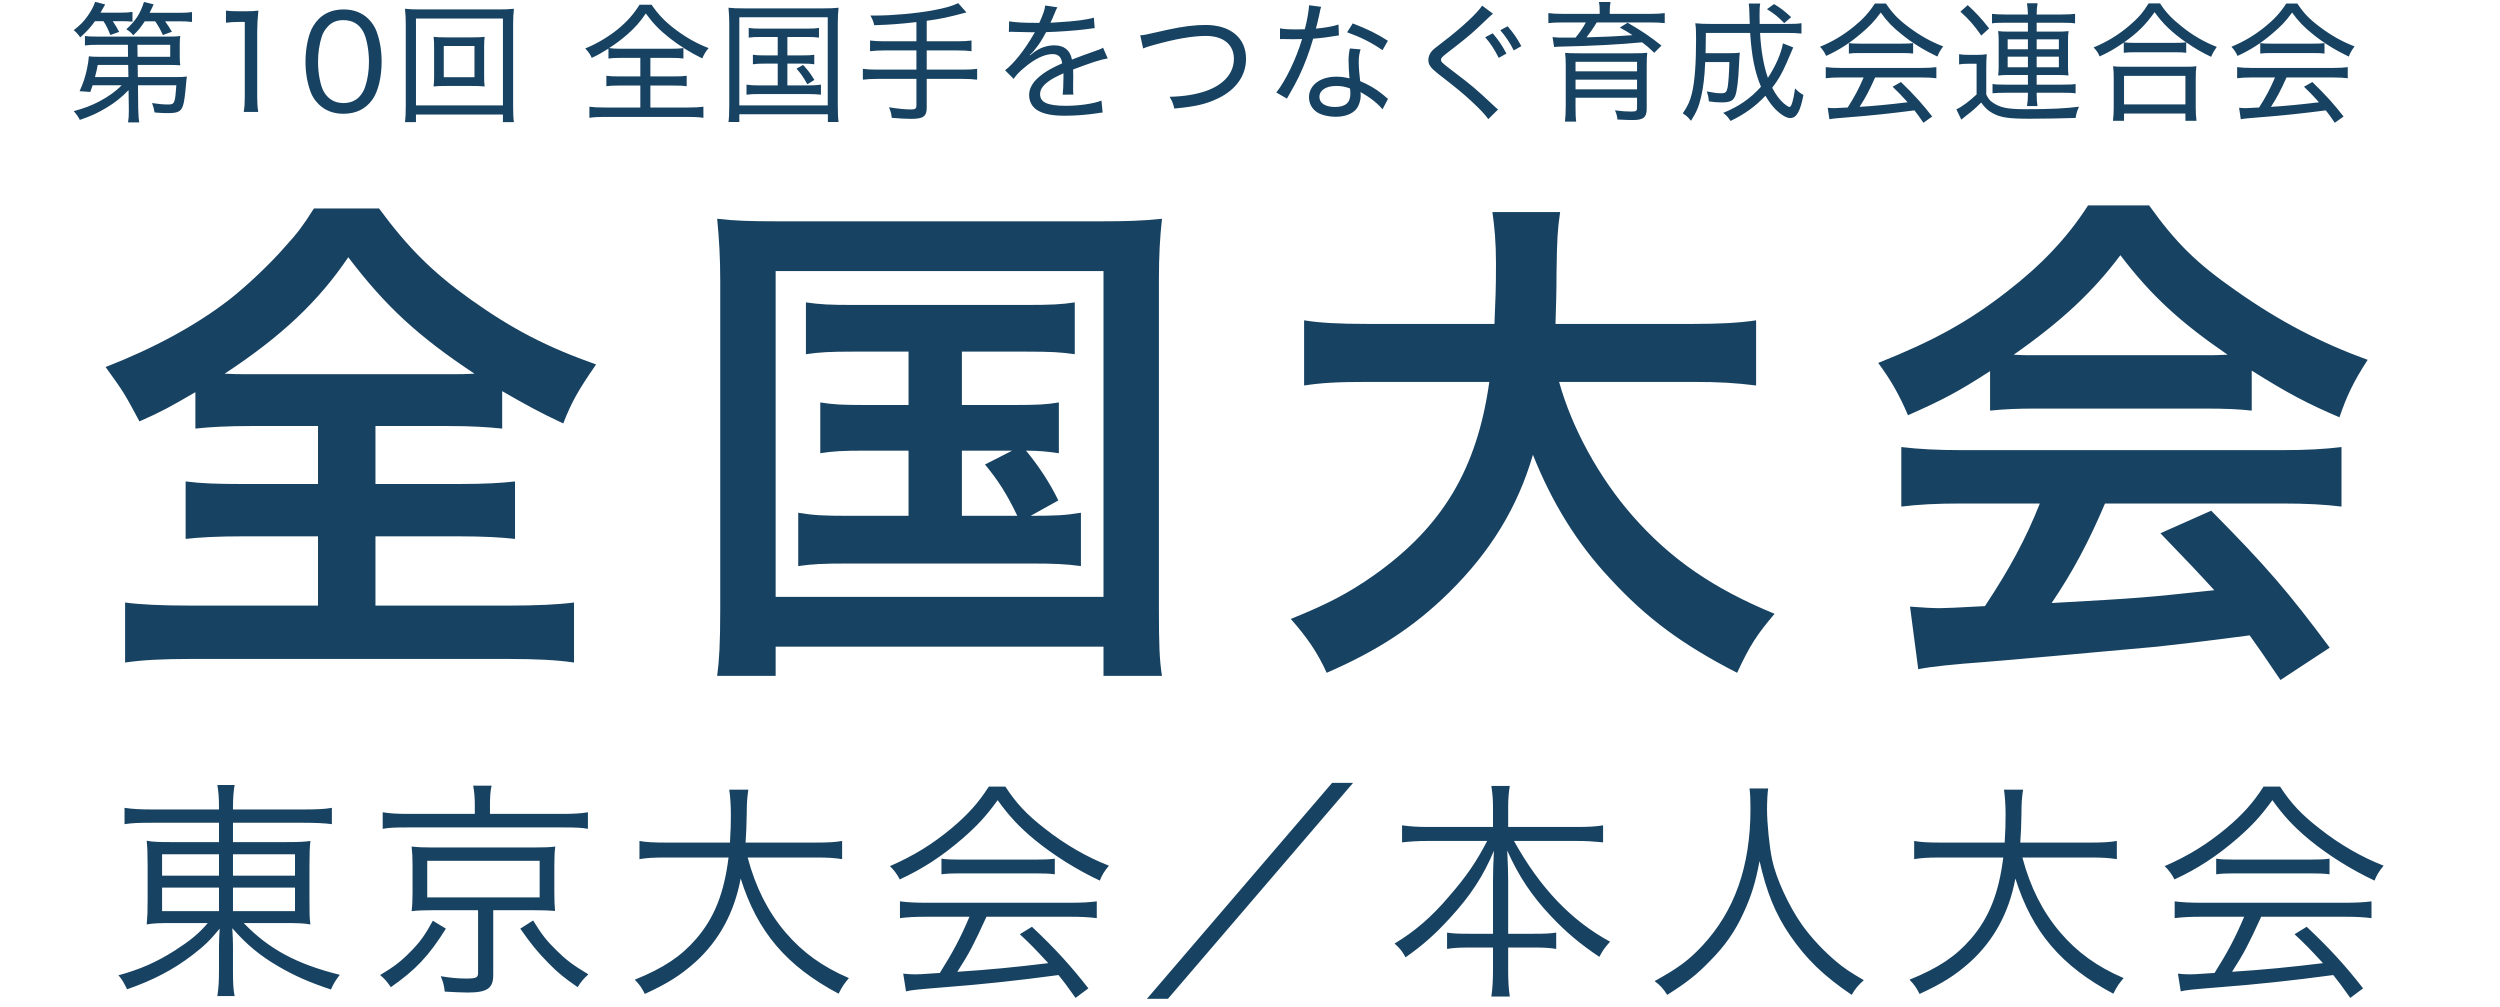
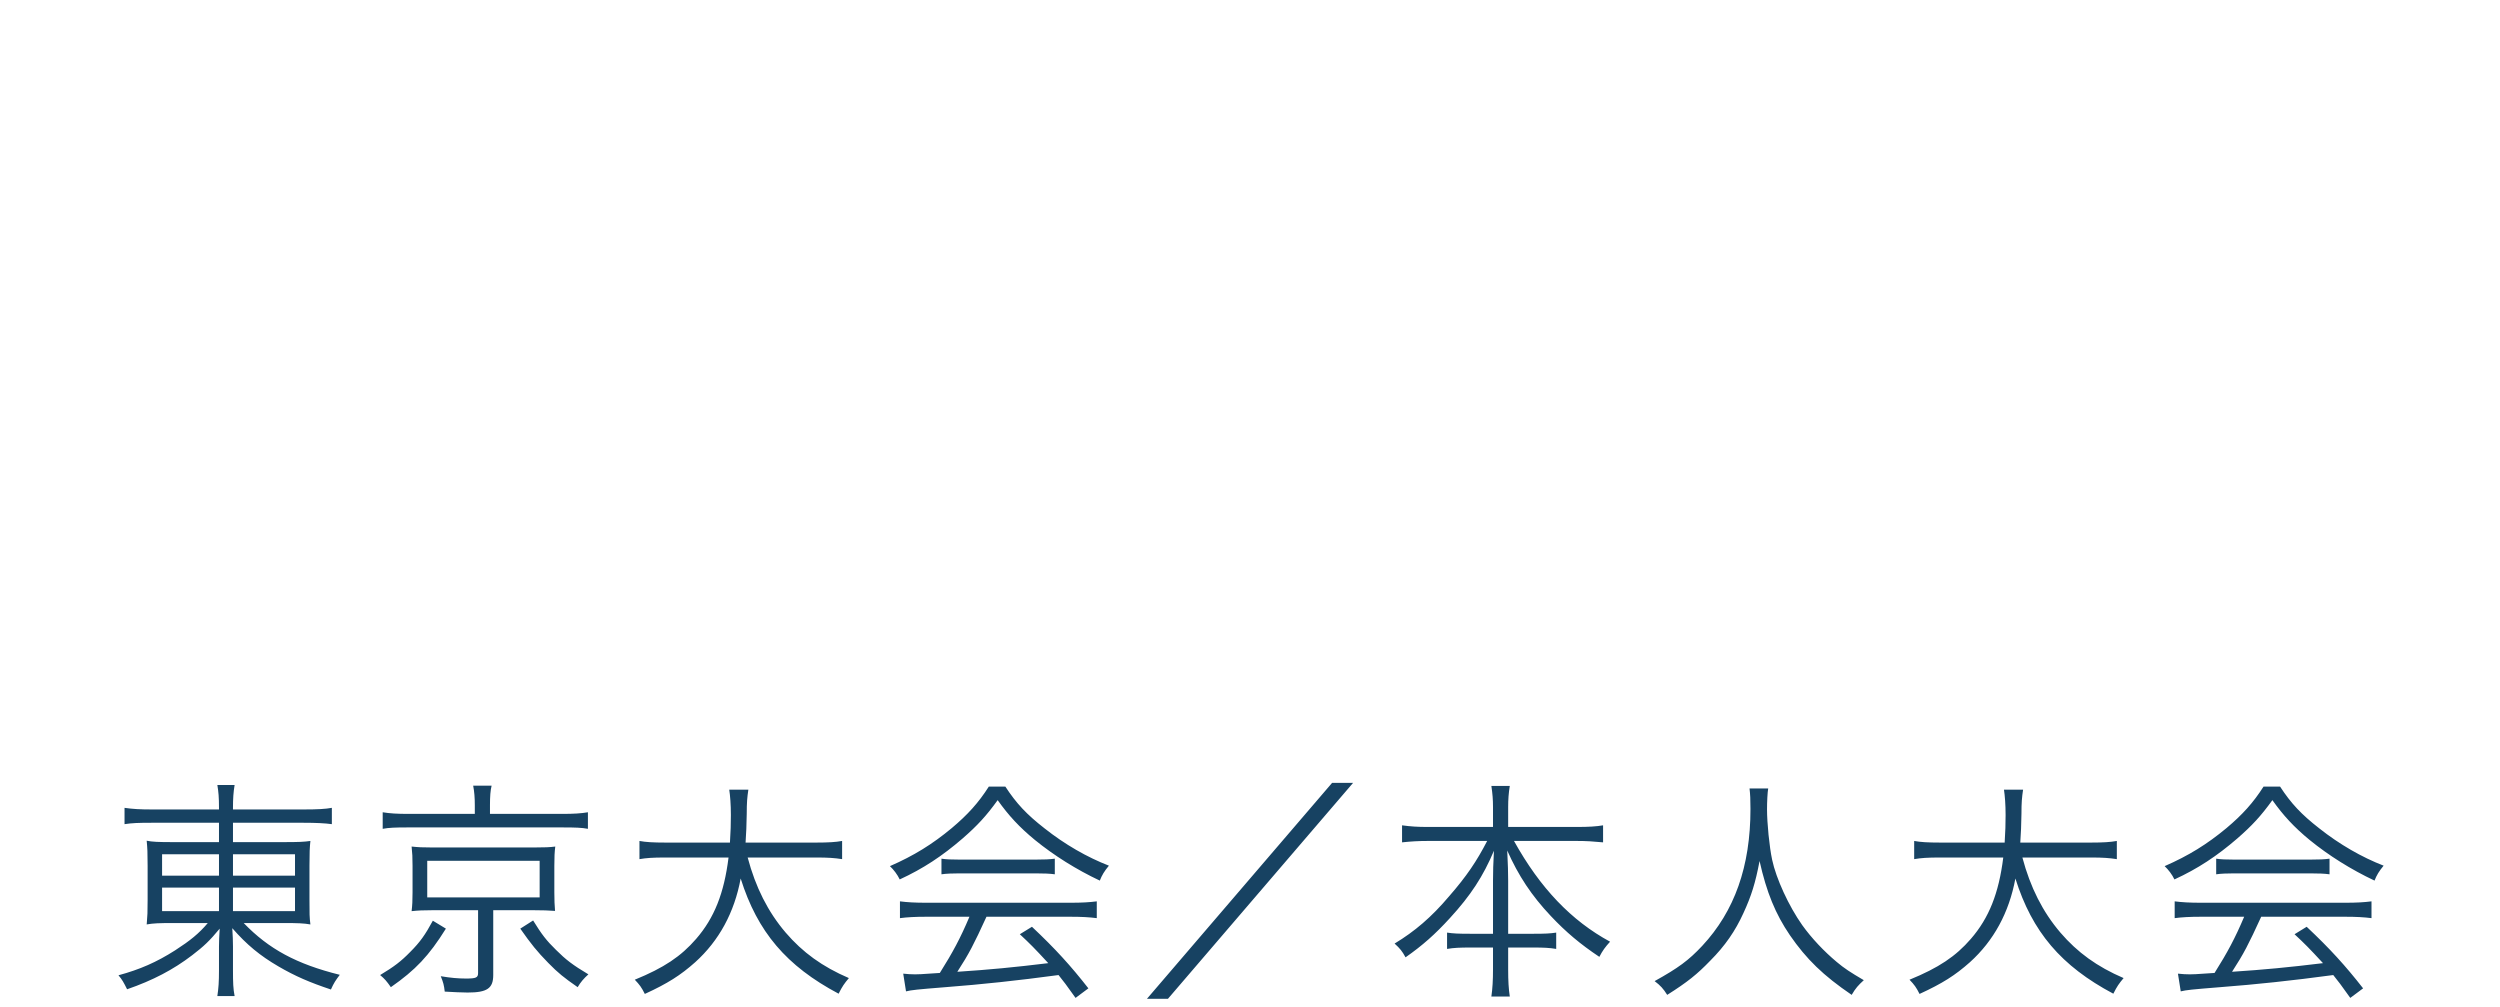
<svg xmlns="http://www.w3.org/2000/svg" width="268" height="108" viewBox="0 0 268 108" fill="none">
-   <path d="M34.09 45.67H26.94C24.3 45.67 22.43 45.78 20.945 45.945V42.04C18.305 43.58 17.315 44.13 14.95 45.175C13.3 42.095 13.3 42.095 11.32 39.345C16.545 37.31 21 34.89 24.63 32.085C26.445 30.655 28.975 28.29 30.68 26.31C31.835 25.045 32.44 24.275 33.65 22.35H40.635C43.715 26.53 46.355 29.17 50.425 32.085C54.99 35.33 58.62 37.2 63.9 39.07C61.92 41.93 61.26 43.14 60.38 45.395C57.905 44.24 56.31 43.36 53.835 41.93V45.945C52.24 45.78 50.535 45.67 48.005 45.67H40.25V51.885H49.16C52.02 51.885 53.78 51.775 55.21 51.61V57.77C53.725 57.605 51.855 57.495 49.16 57.495H40.25V64.92H54.55C57.465 64.92 59.83 64.81 61.535 64.59V71.025C59.72 70.75 57.41 70.64 54.605 70.64H20.285C17.48 70.64 15.225 70.75 13.41 71.025V64.59C15.005 64.81 17.37 64.92 20.45 64.92H34.09V57.495H26.005C23.255 57.495 21.385 57.605 19.9 57.77V51.61C21.605 51.83 23.255 51.885 26.005 51.885H34.09V45.67ZM26.5 40.115H48.28C49.435 40.115 49.82 40.115 50.865 40.06C44.815 36.045 41.35 32.855 37.335 27.575C34.145 32.305 30.185 36.045 24.08 40.06C25.18 40.115 25.675 40.115 26.5 40.115ZM97.395 37.695H91.4C88.98 37.695 87.935 37.75 86.395 37.97V32.415C87.88 32.635 88.925 32.69 91.4 32.69H110.1C112.575 32.69 113.84 32.635 115.215 32.415V37.97C113.675 37.75 112.575 37.695 110.1 37.695H103.115V43.415H108.78C111.2 43.415 112.245 43.36 113.51 43.14V48.585C112.355 48.42 111.42 48.31 109.99 48.31C111.31 49.905 112.52 51.72 113.455 53.645L110.485 55.295C113.18 55.295 114.225 55.24 115.875 54.965V60.685C114.335 60.465 112.85 60.41 110.705 60.41H90.795C88.265 60.41 87.055 60.465 85.57 60.685V54.965C87.165 55.24 88.32 55.295 90.795 55.295H97.395V48.31H92.665C90.355 48.31 89.31 48.365 87.935 48.585V43.14C89.255 43.36 90.245 43.415 92.665 43.415H97.395V37.695ZM103.115 48.31V55.295H109.055C107.955 52.985 106.965 51.445 105.59 49.795L108.505 48.31H103.115ZM77.21 65.305V30.105C77.21 27.74 77.1 25.705 76.88 23.45C78.695 23.67 80.4 23.725 83.37 23.725H118.075C120.77 23.725 122.53 23.67 124.565 23.45C124.345 25.485 124.235 27.3 124.235 30.05V65.36C124.235 68.99 124.29 70.75 124.565 72.455H118.295V69.32H83.15V72.455H76.88C77.1 70.805 77.21 68.99 77.21 65.305ZM83.15 29.06V63.985H118.295V29.06H83.15ZM181.38 40.94H167.135C168.51 45.89 171.425 51.225 175.055 55.35C179.125 59.97 183.69 63.105 190.235 65.8C188.365 68 187.595 69.155 186.22 72.125C180.335 69.1 176.54 66.295 172.635 62.06C169.06 58.265 166.365 53.865 164.33 48.75C162.68 54.415 159.765 59.145 155.365 63.49C151.625 67.175 147.665 69.76 142.22 72.125C141.285 70.035 140.13 68.33 138.37 66.35C142.33 64.755 144.53 63.6 147.28 61.675C154.65 56.45 158.335 50.29 159.655 40.94H146.675C143.21 40.94 141.615 41.05 139.8 41.325V34.34C141.505 34.615 143.485 34.725 146.73 34.725H160.205C160.315 31.975 160.37 31.095 160.37 28.235C160.37 25.925 160.205 24.275 159.985 22.735H167.245C166.97 24.66 166.915 25.485 166.86 29.17C166.86 31.425 166.805 32.69 166.75 34.725H181.325C184.46 34.725 186.385 34.615 188.255 34.34V41.325C186.055 41.05 184.405 40.94 181.38 40.94ZM213.335 44.02V39.785C209.925 41.985 208.385 42.81 204.535 44.515C203.6 42.315 202.72 40.775 201.345 38.905C207.285 36.54 210.97 34.505 215.15 31.26C218.78 28.455 221.585 25.54 223.84 22.02H230.385C233.3 26.09 235.5 28.235 239.68 31.15C244.355 34.45 248.81 36.76 253.815 38.575C252.275 40.94 251.56 42.48 250.79 44.735C247.325 43.25 245.235 42.15 241.385 39.73V44.02C239.955 43.855 238.525 43.8 236.435 43.8H218.065C216.47 43.8 214.82 43.855 213.335 44.02ZM218.12 38.08H236.38C237.26 38.08 237.755 38.08 238.8 38.025C233.74 34.56 230.605 31.7 227.305 27.355C224.39 31.26 220.98 34.45 215.865 38.025C216.8 38.08 217.13 38.08 218.12 38.08ZM218.67 53.975H210.31C207.505 53.975 205.635 54.085 203.82 54.305V47.925C205.635 48.145 207.725 48.255 210.31 48.255H244.575C247.27 48.255 249.195 48.145 251.01 47.925V54.305C249.195 54.085 247.325 53.975 244.575 53.975H225.655C223.95 57.99 222.245 61.235 219.935 64.645C229.67 64.095 229.67 64.095 237.37 63.27C235.61 61.345 234.675 60.355 231.595 57.165L237.04 54.745C242.925 60.685 245.29 63.435 249.745 69.43L244.465 72.895C242.65 70.2 242.1 69.43 241.165 68.11C236.6 68.715 233.3 69.1 231.265 69.32C225.82 69.815 214.93 70.805 212.73 70.97C209.65 71.19 206.9 71.465 205.635 71.74L204.755 65.03C206.24 65.14 207.175 65.195 207.945 65.195C208.33 65.195 209.98 65.14 212.785 64.975C215.48 60.905 217.185 57.715 218.67 53.975Z" fill="#174262" />
-   <path d="M23.475 88.2H16.3C14.825 88.2 14.175 88.225 13.35 88.35V86.6C14.2 86.725 14.95 86.775 16.375 86.775H23.475V86.575C23.475 85.475 23.425 84.9 23.3 84.15H25.15C25.025 84.9 24.975 85.6 24.975 86.575V86.775H32.45C34.075 86.775 34.9 86.725 35.575 86.6V88.35C34.875 88.25 33.85 88.2 32.5 88.2H24.975V90.275H30.425C32 90.275 32.6 90.25 33.275 90.15C33.2 90.85 33.175 91.4 33.175 92.775V96.45C33.175 97.95 33.175 98.325 33.275 99.1C32.6 98.975 31.9 98.95 30.425 98.95H26.125C28.825 101.75 31.8 103.35 36.425 104.5C35.975 105.1 35.8 105.35 35.475 106.075C33.225 105.325 31.65 104.65 29.85 103.6C27.875 102.45 26.45 101.275 24.9 99.5C24.95 100.15 24.975 100.975 24.975 101.45V104C24.975 105.35 25 106 25.15 106.775H23.3C23.425 105.925 23.475 105.3 23.475 104V101.475C23.475 101 23.5 100.25 23.55 99.55C22.475 100.85 21.875 101.425 20.6 102.4C18.575 103.95 16.375 105.1 13.625 106.05C13.25 105.3 13.1 105.025 12.7 104.55C15 103.925 16.775 103.15 18.775 101.875C20.4 100.825 21.325 100.075 22.275 98.95H18.625C17.025 98.95 16.425 98.975 15.725 99.1L15.75 98.775C15.8 98.25 15.825 97.825 15.825 96.45V92.825C15.825 91.375 15.8 90.925 15.725 90.125C16.325 90.25 17 90.275 18.5 90.275H23.475V88.2ZM23.475 91.575H17.375V93.875H23.475V91.575ZM24.975 91.575V93.875H31.625V91.575H24.975ZM23.475 95.15H17.375V97.675H23.475V95.15ZM24.975 95.15V97.675H31.625V95.15H24.975ZM50.9 87.25V86.325C50.9 85.525 50.85 84.875 50.725 84.225H52.7C52.575 84.725 52.525 85.375 52.525 86.325V87.25H60.25C61.5 87.25 62.3 87.2 63.025 87.075V88.85C62.375 88.725 61.7 88.7 60.3 88.7H43.7C42.35 88.7 41.7 88.725 41.025 88.85V87.075C41.775 87.2 42.55 87.25 43.8 87.25H50.9ZM51.25 97.575H46.35C45.35 97.575 44.85 97.6 44.125 97.675C44.2 97.025 44.225 96.55 44.225 95.65V92.825C44.225 91.85 44.2 91.5 44.125 90.75C44.825 90.825 45.3 90.85 46.35 90.85H57.225C58.425 90.85 58.95 90.825 59.525 90.75C59.45 91.35 59.425 91.85 59.425 92.825V95.65C59.425 96.525 59.45 97.025 59.5 97.65C58.85 97.6 58.175 97.575 57.225 97.575H52.875V104.525C52.875 105.95 52.225 106.4 50.125 106.4C49.575 106.4 48.525 106.35 47.675 106.3C47.6 105.625 47.525 105.325 47.25 104.65C48.275 104.825 49.125 104.9 49.95 104.9C51.05 104.9 51.25 104.8 51.25 104.3V97.575ZM45.8 92.275V96.2H57.85V92.275H45.8ZM46.4 98.7L47.8 99.55C45.975 102.475 44.55 103.975 41.9 105.825C41.425 105.15 41.25 104.95 40.75 104.525C42.25 103.625 43 103.05 43.975 102.05C45.025 101 45.575 100.225 46.4 98.7ZM55.775 99.55L57.15 98.675C58.075 100.175 58.575 100.825 59.6 101.825C60.65 102.875 61.4 103.45 63.075 104.45C62.575 104.9 62.25 105.275 61.925 105.825C60.45 104.8 59.825 104.3 58.775 103.225C57.575 102 56.95 101.225 55.775 99.55ZM87.525 91.925H80.15C81 95.125 82.325 97.75 84.225 99.975C86.05 102.1 88.15 103.625 91 104.85C90.5 105.45 90.3 105.725 89.9 106.525C84.3 103.55 81.2 99.9 79.4 94.175C78.725 97.825 77.075 100.85 74.525 103.15C72.95 104.55 71.575 105.425 69.125 106.55C68.775 105.85 68.575 105.575 68.05 105.025C71.175 103.75 73 102.525 74.625 100.65C76.575 98.4 77.625 95.75 78.1 91.925H71.3C69.975 91.925 69.275 91.975 68.55 92.1V90.15C69.2 90.275 70.025 90.325 71.35 90.325H78.25C78.325 89.125 78.35 88.35 78.35 87.375C78.35 86.225 78.275 85.325 78.175 84.65H80.225C80.1 85.475 80.05 86.025 80.05 87.25C80.025 88.525 80 89.25 79.925 90.325H87.5C88.775 90.325 89.6 90.275 90.275 90.15V92.1C89.475 91.975 88.775 91.925 87.525 91.925ZM103.925 98.275H99.325C98.1 98.275 97.225 98.325 96.475 98.425V96.625C97.25 96.725 98.075 96.775 99.325 96.775H114.725C116 96.775 116.8 96.725 117.575 96.625V98.425C116.8 98.325 115.95 98.275 114.725 98.275H105.75C104.375 101.275 103.9 102.2 102.625 104.175C106.075 103.95 108.675 103.7 112.375 103.25C110.875 101.625 110.425 101.175 109.325 100.15L110.625 99.35C113.125 101.7 114.8 103.55 116.675 105.95L115.3 106.975C114.325 105.6 114 105.175 113.475 104.525C109.025 105.125 105.25 105.525 101.35 105.825C98.25 106.075 97.75 106.125 97.125 106.275L96.825 104.375C97.25 104.425 97.725 104.45 98.1 104.45C98.5 104.45 98.5 104.45 100.75 104.3C102.15 102.075 102.95 100.575 103.925 98.275ZM106 84.325H107.775C108.95 86.125 110.05 87.3 111.975 88.8C114.15 90.525 116.55 91.9 118.875 92.8C118.375 93.4 118.125 93.825 117.9 94.4C115.4 93.225 112.975 91.7 110.95 90.05C109.275 88.675 108.125 87.425 106.95 85.775C105.725 87.475 104.775 88.5 103.2 89.875C101 91.775 98.95 93.125 96.45 94.275C96.2 93.75 95.8 93.225 95.4 92.85C97.975 91.725 99.95 90.5 102.025 88.775C103.75 87.325 104.9 86.05 106 84.325ZM100.925 93.725V92.05C101.425 92.125 101.975 92.15 102.9 92.15H110.975C111.95 92.15 112.525 92.125 113.075 92.05V93.725C112.55 93.65 111.9 93.625 110.975 93.625H102.875C102.125 93.625 101.425 93.65 100.925 93.725ZM142.8 83.925H145.05L125.2 107.075H122.95L142.8 83.925ZM159.425 90.15H153.05C152.075 90.15 151.225 90.2 150.3 90.3V88.475C151.225 88.6 151.95 88.65 153.05 88.65H160.05V86.525C160.05 85.7 160 85.1 159.875 84.25H161.85C161.725 85 161.675 85.725 161.675 86.5V88.65H169.05C170.3 88.65 171.125 88.6 171.85 88.475V90.3C170.8 90.2 170.05 90.15 169.05 90.15H162.3C165.1 95.2 168.45 98.7 172.6 100.95C172.075 101.525 171.8 101.9 171.45 102.575C169.425 101.225 167.875 99.925 166.25 98.2C164.175 96 162.775 93.875 161.575 91.175C161.65 92.675 161.675 93.6 161.675 94.425V100.1H164.4C165.625 100.1 166.175 100.075 166.825 99.975V101.725C166.075 101.6 165.475 101.575 164.35 101.575H161.675V103.95C161.675 105.125 161.725 106.025 161.85 106.825H159.875C160 105.95 160.05 105.075 160.05 103.925V101.575H157.65C156.475 101.575 155.875 101.6 155.125 101.725V99.975C155.775 100.075 156.325 100.1 157.6 100.1H160.05V94.425C160.05 93.5 160.075 92.55 160.15 91.2C159 93.925 157.675 95.975 155.425 98.425C153.85 100.15 152.5 101.35 150.675 102.625C150.3 101.95 150.1 101.7 149.5 101.15C151.65 99.85 153.45 98.325 155.35 96.075C157.225 93.925 158.3 92.325 159.425 90.15ZM187.55 84.525H189.55C189.475 84.95 189.425 85.95 189.425 86.75C189.425 88.225 189.675 90.775 189.975 92.175C190.4 94.175 191.75 97.125 193.2 99.175C194.2 100.575 195.55 102 196.9 103.125C197.7 103.8 198.35 104.225 199.8 105.075C199.2 105.625 198.925 105.925 198.5 106.65C195.45 104.575 193.65 102.825 191.875 100.25C190.325 97.975 189.375 95.65 188.625 92.3C188.175 94.675 187.75 96.025 186.9 97.875C186.025 99.8 184.925 101.4 183.325 103C181.925 104.45 180.9 105.275 178.725 106.65C178.3 105.975 178 105.65 177.375 105.175C179.9 103.775 181.025 102.95 182.475 101.4C185.95 97.675 187.65 92.875 187.65 86.725C187.65 85.675 187.625 85.175 187.55 84.525ZM224.175 91.925H216.8C217.65 95.125 218.975 97.75 220.875 99.975C222.7 102.1 224.8 103.625 227.65 104.85C227.15 105.45 226.95 105.725 226.55 106.525C220.95 103.55 217.85 99.9 216.05 94.175C215.375 97.825 213.725 100.85 211.175 103.15C209.6 104.55 208.225 105.425 205.775 106.55C205.425 105.85 205.225 105.575 204.7 105.025C207.825 103.75 209.65 102.525 211.275 100.65C213.225 98.4 214.275 95.75 214.75 91.925H207.95C206.625 91.925 205.925 91.975 205.2 92.1V90.15C205.85 90.275 206.675 90.325 208 90.325H214.9C214.975 89.125 215 88.35 215 87.375C215 86.225 214.925 85.325 214.825 84.65H216.875C216.75 85.475 216.7 86.025 216.7 87.25C216.675 88.525 216.65 89.25 216.575 90.325H224.15C225.425 90.325 226.25 90.275 226.925 90.15V92.1C226.125 91.975 225.425 91.925 224.175 91.925ZM240.575 98.275H235.975C234.75 98.275 233.875 98.325 233.125 98.425V96.625C233.9 96.725 234.725 96.775 235.975 96.775H251.375C252.65 96.775 253.45 96.725 254.225 96.625V98.425C253.45 98.325 252.6 98.275 251.375 98.275H242.4C241.025 101.275 240.55 102.2 239.275 104.175C242.725 103.95 245.325 103.7 249.025 103.25C247.525 101.625 247.075 101.175 245.975 100.15L247.275 99.35C249.775 101.7 251.45 103.55 253.325 105.95L251.95 106.975C250.975 105.6 250.65 105.175 250.125 104.525C245.675 105.125 241.9 105.525 238 105.825C234.9 106.075 234.4 106.125 233.775 106.275L233.475 104.375C233.9 104.425 234.375 104.45 234.75 104.45C235.15 104.45 235.15 104.45 237.4 104.3C238.8 102.075 239.6 100.575 240.575 98.275ZM242.65 84.325H244.425C245.6 86.125 246.7 87.3 248.625 88.8C250.8 90.525 253.2 91.9 255.525 92.8C255.025 93.4 254.775 93.825 254.55 94.4C252.05 93.225 249.625 91.7 247.6 90.05C245.925 88.675 244.775 87.425 243.6 85.775C242.375 87.475 241.425 88.5 239.85 89.875C237.65 91.775 235.6 93.125 233.1 94.275C232.85 93.75 232.45 93.225 232.05 92.85C234.625 91.725 236.6 90.5 238.675 88.775C240.4 87.325 241.55 86.05 242.65 84.325ZM237.575 93.725V92.05C238.075 92.125 238.625 92.15 239.55 92.15H247.625C248.6 92.15 249.175 92.125 249.725 92.05V93.725C249.2 93.65 248.55 93.625 247.625 93.625H239.525C238.775 93.625 238.075 93.65 237.575 93.725Z" fill="#174262" />
-   <path d="M13.809 11.58L13.781 9.662C13.123 10.362 12.297 11.034 11.359 11.58C10.421 12.14 9.777 12.434 8.559 12.854C8.363 12.476 8.209 12.252 7.901 11.916C9.063 11.594 9.763 11.328 10.631 10.88C11.597 10.376 12.437 9.774 13.039 9.144H9.931C9.847 9.41 9.805 9.522 9.679 9.858L8.531 9.774C8.909 8.948 9.133 8.276 9.315 7.436C9.441 6.848 9.511 6.358 9.525 6.036C9.763 6.078 10.141 6.092 10.841 6.092H13.725L13.711 4.804H10.435C9.903 4.804 9.483 4.818 9.105 4.874V3.852C9.427 3.908 9.749 3.922 10.435 3.922H18.023C18.695 3.922 18.961 3.908 19.325 3.866C19.283 4.132 19.269 4.356 19.269 4.776V6.022C19.269 6.47 19.283 6.736 19.325 7.002C18.961 6.974 18.583 6.96 18.023 6.96H14.761L14.775 8.262H18.877C19.423 8.262 19.731 8.248 20.039 8.206C19.997 8.416 19.997 8.486 19.969 8.752C19.829 10.334 19.745 10.95 19.605 11.356C19.409 11.944 19.045 12.126 18.037 12.126C17.547 12.126 17.141 12.112 16.567 12.056C16.497 11.636 16.441 11.412 16.301 11.048C16.917 11.146 17.505 11.202 18.009 11.202C18.723 11.202 18.765 11.076 18.905 9.144H14.789L14.817 11.58C14.831 12.308 14.859 12.714 14.929 13.12H13.725C13.795 12.686 13.809 12.476 13.809 11.93C13.809 11.776 13.809 11.664 13.809 11.58ZM14.747 6.092H18.247V4.804H14.733L14.747 6.092ZM13.739 6.96H10.477C10.393 7.422 10.323 7.73 10.183 8.262H13.767L13.739 6.96ZM11.093 2.27H10.183C9.679 2.97 9.343 3.334 8.601 4.006C8.363 3.656 8.167 3.446 7.901 3.236C8.573 2.718 8.993 2.298 9.399 1.71C9.791 1.15 10.015 0.73 10.197 0.198L11.275 0.478C11.051 0.884 10.981 1.01 10.771 1.36H12.815C13.487 1.36 13.865 1.332 14.201 1.276V2.326C13.865 2.284 13.487 2.27 12.983 2.27H12.087C12.395 2.732 12.521 2.942 12.773 3.418L11.835 3.754C11.569 3.11 11.401 2.746 11.093 2.27ZM16.637 2.284H15.517C15.097 2.928 14.831 3.264 14.285 3.782C14.033 3.474 13.879 3.348 13.543 3.138C14.537 2.228 15.041 1.458 15.433 0.212L16.469 0.464C16.329 0.8 16.287 0.856 16.035 1.374H19.073C19.759 1.374 20.123 1.36 20.585 1.29V2.354C20.137 2.298 19.717 2.284 19.115 2.284H17.701C17.953 2.648 18.205 3.012 18.429 3.404L17.463 3.754C17.183 3.152 17.001 2.816 16.637 2.284ZM24.225 2.438V1.136C24.617 1.192 24.897 1.206 25.457 1.206H26.451C26.983 1.206 27.221 1.192 27.697 1.136C27.613 1.976 27.571 2.69 27.571 3.46V10.348C27.571 11.02 27.599 11.454 27.683 12H26.129C26.213 11.482 26.241 11.006 26.241 10.348V2.354H25.513C25.037 2.354 24.673 2.382 24.225 2.438ZM36.809 12.196C35.731 12.196 34.835 11.846 34.149 11.16C33.757 10.768 33.463 10.32 33.295 9.844C32.931 8.864 32.749 7.758 32.749 6.624C32.749 5.126 33.071 3.614 33.575 2.802C34.275 1.626 35.395 1.01 36.837 1.01C37.915 1.01 38.853 1.374 39.511 2.046C39.903 2.438 40.197 2.9 40.365 3.362C40.729 4.342 40.911 5.434 40.911 6.61C40.911 8.29 40.533 9.816 39.917 10.684C39.189 11.692 38.153 12.196 36.809 12.196ZM36.809 2.158C36.095 2.158 35.549 2.382 35.115 2.872C34.821 3.194 34.611 3.544 34.499 3.908C34.233 4.72 34.093 5.644 34.093 6.638C34.093 7.898 34.359 9.242 34.737 9.872C35.213 10.656 35.913 11.048 36.823 11.048C37.495 11.048 38.083 10.824 38.489 10.404C38.783 10.096 39.021 9.718 39.147 9.298C39.427 8.458 39.553 7.576 39.553 6.596C39.553 5.406 39.301 4.062 38.951 3.418C38.503 2.578 37.789 2.158 36.809 2.158ZM47.909 4.006H50.527C51.199 4.006 51.563 3.992 51.955 3.95C51.913 4.244 51.899 4.552 51.899 5.042V8.192C51.899 8.682 51.913 8.934 51.955 9.27C51.549 9.228 51.157 9.214 50.527 9.214H47.909C47.139 9.214 46.887 9.228 46.481 9.27C46.523 8.906 46.537 8.626 46.537 8.192V5.042C46.537 4.594 46.523 4.3 46.481 3.95C46.859 3.992 47.237 4.006 47.909 4.006ZM47.573 4.93V8.276H50.863V4.93H47.573ZM55.091 13.092H53.915V12.28H44.591V13.092H43.415C43.471 12.672 43.499 12.182 43.499 11.37V2.648C43.499 1.962 43.471 1.486 43.415 0.94C43.905 0.996 44.367 1.01 45.053 1.01H53.425C54.125 1.01 54.587 0.996 55.091 0.94C55.035 1.472 55.007 1.934 55.007 2.648V11.384C55.007 12.168 55.035 12.728 55.091 13.092ZM44.591 1.99V11.3H53.915V1.99H44.591ZM68.643 6.204H66.585C65.983 6.204 65.605 6.218 65.227 6.274V5.21C64.471 5.686 64.121 5.882 63.435 6.204C63.267 5.826 63.099 5.574 62.735 5.196C63.953 4.706 65.241 3.936 66.221 3.138C67.215 2.326 67.957 1.486 68.559 0.506H69.847C70.603 1.612 71.373 2.396 72.507 3.236C73.641 4.076 74.775 4.706 75.965 5.154C75.671 5.49 75.489 5.798 75.279 6.26C74.033 5.658 72.857 4.916 71.779 4.076C70.673 3.194 70.043 2.55 69.231 1.444C68.615 2.354 68.111 2.928 67.257 3.684C66.613 4.244 65.997 4.706 65.297 5.154C65.661 5.21 65.969 5.224 66.529 5.224H71.961C72.563 5.224 72.871 5.21 73.263 5.154V6.274C72.857 6.218 72.521 6.204 71.919 6.204H69.721V8.192H72.241C72.885 8.192 73.249 8.178 73.613 8.122V9.242C73.249 9.186 72.871 9.172 72.241 9.172H69.721V11.524H73.809C74.467 11.524 74.971 11.496 75.405 11.44V12.63C74.957 12.56 74.411 12.532 73.809 12.532H64.779C64.163 12.532 63.631 12.56 63.183 12.63V11.44C63.575 11.496 64.107 11.524 64.793 11.524H68.643V9.172H66.375C65.745 9.172 65.367 9.186 65.003 9.242V8.122C65.381 8.178 65.745 8.192 66.375 8.192H68.643V6.204ZM83.371 3.964H81.565C80.963 3.964 80.627 3.978 80.263 4.034V2.984C80.669 3.054 80.921 3.068 81.565 3.068H86.451C87.081 3.068 87.445 3.054 87.795 2.984V4.034C87.417 3.978 87.081 3.964 86.451 3.964H84.407V5.938H86.045C86.675 5.938 86.955 5.924 87.291 5.868V6.89C86.927 6.834 86.633 6.82 86.045 6.82H84.407V9.158H86.633C87.235 9.158 87.613 9.13 88.005 9.074V10.152C87.613 10.11 87.179 10.082 86.633 10.082H81.383C80.795 10.082 80.445 10.096 80.025 10.152V9.074C80.417 9.13 80.781 9.158 81.383 9.158H83.371V6.82H81.957C81.369 6.82 81.075 6.834 80.711 6.89V5.868C81.047 5.924 81.327 5.938 81.957 5.938H83.371V3.964ZM85.387 7.366L86.087 6.96C86.605 7.506 86.857 7.842 87.305 8.57L86.549 9.032C86.073 8.192 85.849 7.884 85.387 7.366ZM78.177 11.216V2.536C78.177 1.892 78.149 1.402 78.093 0.828C78.555 0.884 78.975 0.898 79.745 0.898H88.229C88.971 0.898 89.363 0.884 89.895 0.828C89.839 1.332 89.811 1.822 89.811 2.536V11.216C89.811 12.182 89.839 12.686 89.895 13.078H88.747V12.252H79.255V13.078H78.093C78.149 12.686 78.177 12.21 78.177 11.216ZM79.255 1.85V11.3H88.733V1.85H79.255ZM98.239 4.426V2.368C96.531 2.564 95.453 2.648 93.717 2.704C93.619 2.27 93.549 2.116 93.311 1.668C93.507 1.668 93.647 1.668 93.745 1.668C95.635 1.668 98.155 1.444 99.933 1.122C101.305 0.87 102.089 0.646 102.719 0.338L103.601 1.332C101.585 1.864 100.899 2.018 99.345 2.228V4.426H102.593C103.293 4.426 103.727 4.398 104.147 4.342V5.49C103.755 5.434 103.237 5.406 102.593 5.406H99.345V7.464H103.223C103.909 7.464 104.329 7.436 104.749 7.38V8.542C104.287 8.486 103.867 8.458 103.223 8.458H99.345V11.538C99.345 12.476 98.981 12.742 97.679 12.742C97.133 12.742 96.335 12.7 95.593 12.63C95.551 12.196 95.495 11.958 95.299 11.496C96.195 11.65 97.049 11.734 97.693 11.734C98.113 11.734 98.239 11.636 98.239 11.314V8.458H94.039C93.381 8.458 92.947 8.486 92.499 8.542V7.38C92.919 7.436 93.353 7.464 94.039 7.464H98.239V5.406H94.823C94.249 5.406 93.717 5.434 93.269 5.49V4.342C93.689 4.398 94.123 4.426 94.823 4.426H98.239ZM111.189 2.452H111.413C111.847 1.472 112.001 1.038 112.043 0.59L113.359 0.786C113.247 0.954 113.247 0.954 113.023 1.5C112.841 1.948 112.687 2.298 112.603 2.438C112.701 2.424 112.701 2.424 113.485 2.382C115.221 2.284 116.523 2.116 117.265 1.892L117.349 3.012C117.083 3.04 117.083 3.04 116.271 3.152C115.305 3.278 113.513 3.404 112.141 3.446C111.735 4.202 111.455 4.664 111.007 5.224C110.895 5.392 110.601 5.714 110.559 5.742C110.475 5.798 110.419 5.84 110.419 5.854C110.405 5.868 110.405 5.868 110.391 5.882C110.405 5.91 110.419 5.924 110.419 5.924C110.503 5.854 110.573 5.812 110.615 5.784C110.867 5.574 110.951 5.518 111.091 5.434C111.679 5.056 112.365 4.86 113.023 4.86C114.073 4.86 114.717 5.378 114.913 6.386C116.005 5.966 116.579 5.756 117.265 5.518C117.979 5.266 118.021 5.252 118.245 5.112L118.749 6.26C117.993 6.386 116.901 6.736 115.039 7.45C115.053 7.912 115.053 7.954 115.053 8.262C115.053 8.416 115.053 8.71 115.039 8.99C115.039 9.256 115.039 9.452 115.039 9.564C115.039 9.802 115.039 9.914 115.067 10.138L113.919 10.152C113.961 9.872 114.003 9.046 114.003 8.29C114.003 8.066 114.003 8.024 114.003 7.856C113.149 8.248 112.687 8.5 112.323 8.78C111.749 9.228 111.497 9.62 111.497 10.096C111.497 10.978 112.295 11.342 114.269 11.342C115.697 11.342 117.237 11.118 118.077 10.782L118.203 12.07C117.979 12.084 117.923 12.084 117.629 12.14C116.565 12.308 115.277 12.406 114.143 12.406C112.841 12.406 111.945 12.238 111.273 11.86C110.671 11.524 110.321 10.908 110.321 10.18C110.321 9.382 110.811 8.626 111.805 7.912C112.323 7.534 112.925 7.212 113.863 6.792C113.779 6.106 113.457 5.798 112.827 5.798C111.973 5.798 110.895 6.316 109.789 7.268C109.229 7.73 108.921 8.066 108.669 8.458L107.745 7.534C108.669 6.834 109.859 5.336 110.811 3.67C110.853 3.6 110.853 3.6 110.937 3.446C110.895 3.446 110.741 3.46 110.685 3.46C110.405 3.46 109.019 3.432 108.725 3.418C108.585 3.404 108.515 3.404 108.445 3.404C108.375 3.404 108.291 3.404 108.151 3.432L108.179 2.284C108.781 2.396 109.663 2.452 111.189 2.452ZM122.543 5.196L122.235 3.782C122.627 3.768 122.627 3.768 125.217 3.18C126.827 2.83 128.059 2.676 129.235 2.676C131.909 2.676 133.575 4.062 133.575 6.302C133.575 8.094 132.511 9.606 130.607 10.53C129.319 11.16 128.157 11.426 125.889 11.636C125.749 11.062 125.665 10.866 125.385 10.376C126.939 10.334 128.143 10.138 129.221 9.774C131.181 9.102 132.273 7.856 132.273 6.302C132.273 4.776 131.139 3.852 129.277 3.852C127.807 3.852 125.987 4.174 123.593 4.846C122.963 5.028 122.823 5.07 122.543 5.196ZM140.337 0.562L141.625 0.73C141.541 0.982 141.541 1.024 141.415 1.626C141.317 2.102 141.233 2.41 141.065 3.068C142.003 2.984 142.885 2.83 143.487 2.634L143.529 3.796C143.375 3.81 143.375 3.81 143.053 3.866C142.521 3.964 141.723 4.076 140.771 4.146C140.351 5.602 139.847 6.946 139.231 8.234C138.895 8.906 138.769 9.144 138.237 10.082C138.111 10.292 138.027 10.446 137.957 10.572L136.823 9.914C137.817 8.654 138.937 6.344 139.581 4.188C139.217 4.202 139.161 4.202 138.573 4.202C138.237 4.202 138.125 4.202 137.705 4.188C137.565 4.188 137.453 4.188 137.369 4.188C137.341 4.188 137.285 4.188 137.215 4.188V3.04C137.705 3.124 138.125 3.152 138.909 3.152C139.287 3.152 139.651 3.152 139.875 3.138C140.113 2.256 140.295 1.192 140.337 0.562ZM148.779 4.37L148.205 5.378C147.029 4.566 145.923 4.006 144.411 3.46L145.013 2.508C146.637 3.138 147.631 3.628 148.779 4.37ZM148.793 10.6L148.205 11.72C147.687 11.076 146.819 10.404 145.839 9.872C145.867 10.054 145.867 10.124 145.867 10.236C145.867 10.768 145.685 11.328 145.405 11.678C144.985 12.21 144.173 12.518 143.193 12.518C142.675 12.518 142.115 12.434 141.667 12.266C140.841 11.986 140.323 11.272 140.323 10.432C140.323 9.13 141.527 8.22 143.249 8.22C143.725 8.22 144.075 8.262 144.663 8.402C144.607 7.716 144.565 6.96 144.565 6.498C144.565 6.036 144.607 5.672 144.705 5.196L145.853 5.294C145.699 5.826 145.657 6.106 145.657 6.638C145.657 7.226 145.727 8.08 145.811 8.696C146.847 9.158 147.351 9.438 148.191 10.096C148.401 10.264 148.457 10.306 148.583 10.432C148.709 10.53 148.709 10.53 148.793 10.6ZM144.719 9.48C144.159 9.284 143.781 9.214 143.249 9.214C142.143 9.214 141.443 9.676 141.443 10.39C141.443 11.062 142.073 11.468 143.123 11.468C144.229 11.468 144.761 11.006 144.761 10.04C144.761 9.886 144.733 9.48 144.719 9.48ZM158.887 0.604L160.049 1.472C159.853 1.612 159.685 1.78 158.327 3.068C157.641 3.712 156.731 4.454 155.065 5.728C154.589 6.106 154.477 6.218 154.477 6.4C154.477 6.638 154.561 6.722 155.723 7.604C157.837 9.214 158.145 9.466 160.189 11.384C160.399 11.58 160.427 11.608 160.595 11.734L159.545 12.77C159.209 12.294 158.677 11.72 157.739 10.852C156.787 9.97 156.255 9.536 154.169 7.912C153.357 7.268 153.119 6.946 153.119 6.414C153.119 6.064 153.273 5.714 153.539 5.42C153.707 5.252 153.707 5.252 154.743 4.454C156.703 2.956 158.369 1.402 158.887 0.604ZM160.833 3.236L161.617 2.816C162.275 3.586 162.583 4.02 163.087 4.944L162.275 5.406C161.869 4.594 161.449 3.964 160.833 3.236ZM159.209 3.992L160.021 3.572C160.679 4.356 161.001 4.832 161.491 5.742L160.665 6.204C160.231 5.336 159.783 4.636 159.209 3.992ZM171.487 1.486V1.192C171.487 0.786 171.473 0.534 171.403 0.212H172.649C172.593 0.506 172.565 0.814 172.565 1.192V1.486H176.975C177.647 1.486 178.053 1.458 178.459 1.402V2.48C177.983 2.424 177.577 2.41 177.031 2.41H171.165C170.913 2.858 170.409 3.572 170.073 4.006C171.795 3.964 173.307 3.894 175.001 3.768C174.539 3.46 174.315 3.32 173.643 2.956L174.483 2.438C175.939 3.278 176.905 3.922 178.109 4.888L177.339 5.658C176.751 5.098 176.541 4.916 176.037 4.538C173.489 4.776 170.843 4.916 167.259 5C166.979 5 166.797 5.014 166.601 5.042L166.433 3.978C166.965 4.034 166.993 4.034 168.141 4.034C168.589 4.034 168.603 4.034 168.897 4.034C169.317 3.53 169.681 2.998 170.003 2.41H167.427C166.839 2.41 166.419 2.424 165.985 2.48V1.402C166.391 1.458 166.797 1.486 167.483 1.486H171.487ZM168.897 10.474V11.482C168.897 12.168 168.911 12.63 168.967 13.036H167.763C167.819 12.532 167.847 12.056 167.847 11.384V7.03C167.847 6.456 167.833 6.064 167.777 5.672C168.141 5.7 168.603 5.714 169.387 5.714H175.071C175.897 5.714 176.163 5.7 176.583 5.658C176.541 6.05 176.527 6.442 176.527 7.142V11.664C176.527 12.588 176.177 12.868 175.001 12.868C174.749 12.868 174.203 12.854 173.391 12.812C173.363 12.462 173.293 12.21 173.125 11.832C173.867 11.93 174.357 11.958 174.875 11.958C175.393 11.958 175.491 11.888 175.491 11.566V10.474H168.897ZM168.897 8.542V9.578H175.491V8.542H168.897ZM175.491 7.646V6.624H168.897V7.646H175.491ZM191.129 4.65L192.235 5.084C192.137 5.322 192.081 5.434 191.899 5.868C191.885 5.91 191.885 5.91 191.507 6.778C191.003 7.912 190.653 8.528 189.981 9.41C190.401 10.194 190.709 10.614 191.227 11.09C191.479 11.3 191.731 11.468 191.843 11.468C192.039 11.468 192.263 10.726 192.431 9.48C192.753 9.816 193.019 10.012 193.327 10.18C192.991 11.958 192.585 12.658 191.899 12.658C191.521 12.658 190.947 12.322 190.373 11.762C189.981 11.37 189.645 10.922 189.253 10.264C188.189 11.398 187.027 12.238 185.515 12.966C185.235 12.546 185.095 12.392 184.731 12.098C186.369 11.44 187.671 10.544 188.777 9.298C188.119 7.744 187.783 6.064 187.615 3.53H182.869C182.855 4.664 182.855 5.084 182.841 5.7H185.473C185.991 5.7 186.215 5.686 186.509 5.644C186.467 5.98 186.467 6.022 186.425 6.89C186.355 8.64 186.201 9.802 186.019 10.264C185.809 10.81 185.459 10.978 184.549 10.978C184.115 10.978 183.723 10.95 183.191 10.866C183.149 10.418 183.107 10.208 182.967 9.802C183.765 9.956 184.087 9.998 184.521 9.998C184.983 9.998 185.095 9.886 185.207 9.34C185.291 8.836 185.361 7.814 185.389 6.652H182.799C182.729 8.276 182.589 9.424 182.351 10.418C182.113 11.44 181.847 12.056 181.273 12.952C180.951 12.546 180.755 12.378 180.391 12.154C180.923 11.398 181.203 10.768 181.385 9.956C181.679 8.696 181.819 6.834 181.819 4.202C181.819 3.292 181.805 2.97 181.735 2.494C182.239 2.55 182.743 2.564 183.457 2.564H187.573C187.517 0.814 187.517 0.73 187.461 0.38H188.693C188.637 0.674 188.623 1.08 188.623 1.626C188.623 1.794 188.623 1.99 188.637 2.564H191.619C192.389 2.564 192.781 2.55 193.117 2.48V3.6C192.683 3.544 192.249 3.53 191.507 3.53H188.679C188.777 5.42 189.071 7.086 189.519 8.346C190.331 7.128 190.975 5.644 191.129 4.65ZM192.011 1.836L191.269 2.48C190.583 1.78 190.303 1.542 189.421 0.982L190.177 0.436C191.017 0.954 191.199 1.108 192.011 1.836ZM199.781 8.304H197.331C196.631 8.304 196.141 8.332 195.721 8.388V7.198C196.169 7.254 196.645 7.282 197.331 7.282H205.969C206.683 7.282 207.145 7.254 207.579 7.198V8.388C207.159 8.332 206.669 8.304 205.969 8.304H201.013C200.397 9.69 200.019 10.404 199.347 11.454C200.635 11.384 202.707 11.188 204.499 10.964C203.799 10.194 203.533 9.914 202.889 9.298L203.785 8.794C205.311 10.278 206.165 11.244 207.131 12.49L206.193 13.162C205.703 12.462 205.535 12.21 205.227 11.832C202.875 12.14 200.411 12.406 198.311 12.56C196.883 12.672 196.463 12.714 196.113 12.784L195.931 11.552C196.197 11.58 196.449 11.594 196.659 11.594C196.855 11.594 196.855 11.594 198.073 11.524C198.829 10.348 199.277 9.48 199.781 8.304ZM200.985 0.38H202.175C202.847 1.388 203.435 2.018 204.513 2.83C205.731 3.768 207.033 4.496 208.307 4.972C207.999 5.392 207.831 5.686 207.691 6.064C206.375 5.448 205.017 4.622 203.897 3.712C202.931 2.956 202.273 2.27 201.615 1.346C200.957 2.256 200.383 2.858 199.459 3.628C198.241 4.664 197.107 5.378 195.763 5.994C195.595 5.616 195.371 5.28 195.105 5.014C196.519 4.426 197.625 3.754 198.759 2.83C199.711 2.06 200.383 1.318 200.985 0.38ZM198.199 5.742V4.622C198.521 4.664 198.815 4.678 199.333 4.678H203.883C204.429 4.678 204.765 4.664 205.087 4.622V5.742C204.751 5.7 204.401 5.686 203.897 5.686H199.319C198.899 5.686 198.507 5.7 198.199 5.742ZM217.393 2.438H214.817C214.173 2.438 213.795 2.452 213.543 2.508V1.486C213.893 1.528 214.341 1.556 215.041 1.556H217.393C217.379 1.094 217.351 0.772 217.295 0.352H218.429C218.359 0.744 218.331 1.08 218.331 1.556H220.949C221.607 1.556 222.097 1.528 222.447 1.486V2.508C222.111 2.452 221.719 2.438 221.033 2.438H218.331V3.39H220.627C221.103 3.39 221.355 3.376 221.747 3.334C221.705 3.642 221.691 3.922 221.691 4.314V7.156C221.691 7.534 221.705 7.8 221.747 8.094C221.425 8.052 221.061 8.038 220.627 8.038H218.331V9.074H221.089C221.789 9.074 222.195 9.06 222.503 9.004V10.012C222.181 9.956 221.761 9.942 221.089 9.942H218.331V10.11C218.331 10.544 218.359 10.978 218.415 11.37H217.295C217.365 10.936 217.393 10.558 217.393 10.124V9.942H214.999C214.439 9.942 213.907 9.97 213.599 9.998V9.004C213.907 9.06 214.271 9.074 214.999 9.074H217.393V8.038H215.321C214.915 8.038 214.593 8.052 214.201 8.094C214.243 7.744 214.257 7.534 214.257 7.156V4.272C214.257 3.894 214.243 3.698 214.201 3.334C214.537 3.376 214.859 3.39 215.307 3.39H217.393V2.438ZM217.393 4.216H215.223V5.28H217.393V4.216ZM218.331 4.216V5.28H220.711V4.216H218.331ZM217.393 6.078H215.223V7.212H217.393V6.078ZM218.331 6.078V7.212H220.711V6.078H218.331ZM210.155 1.248L210.939 0.548C211.849 1.388 212.311 1.878 213.235 3.04L212.395 3.81C211.583 2.662 211.149 2.158 210.155 1.248ZM210.015 6.904V5.812C210.365 5.868 210.575 5.882 211.107 5.882H211.919C212.339 5.882 212.633 5.868 212.983 5.812C212.941 6.26 212.927 6.596 212.927 7.31V10.124C213.137 10.572 213.305 10.782 213.599 10.978C214.383 11.538 215.195 11.706 217.127 11.706C219.843 11.706 221.467 11.622 222.867 11.44C222.615 12.042 222.615 12.07 222.503 12.644C221.229 12.686 219.339 12.728 217.589 12.728C215.279 12.728 214.453 12.602 213.571 12.112C213.095 11.846 212.773 11.538 212.381 10.992C211.779 11.594 211.401 11.93 210.799 12.378C210.561 12.56 210.463 12.644 210.253 12.826L209.721 11.72C210.295 11.468 211.121 10.852 211.891 10.124V6.834H211.009C210.575 6.834 210.365 6.848 210.015 6.904ZM227.669 5.658V4.566C226.633 5.266 226.115 5.574 225.079 6.05C224.925 5.672 224.785 5.462 224.435 5.084C225.821 4.51 227.067 3.768 228.215 2.788C229.209 1.948 229.755 1.318 230.329 0.366H231.561C232.163 1.304 232.793 1.976 233.885 2.844C235.061 3.796 236.307 4.51 237.637 5.028C237.371 5.406 237.217 5.658 237.035 6.092C236.027 5.616 235.327 5.21 234.361 4.538V5.658C234.053 5.616 233.689 5.602 233.157 5.602H228.789C228.355 5.602 227.991 5.616 227.669 5.658ZM228.803 4.594H233.157C233.703 4.594 234.053 4.58 234.347 4.538C232.821 3.474 231.869 2.55 230.973 1.304C229.979 2.69 229.153 3.516 227.697 4.538C227.963 4.58 228.313 4.594 228.803 4.594ZM227.697 12.952H226.507C226.563 12.504 226.591 12.112 226.591 11.552V8.402C226.591 7.87 226.577 7.492 226.521 7.1C226.815 7.142 227.123 7.156 227.641 7.156H234.333C234.851 7.156 235.159 7.142 235.453 7.1C235.397 7.478 235.383 7.842 235.383 8.402V11.552C235.383 12.126 235.411 12.532 235.467 12.952H234.277V12.168H227.697V12.952ZM227.697 8.136V11.188H234.277V8.136H227.697ZM243.881 8.304H241.431C240.731 8.304 240.241 8.332 239.821 8.388V7.198C240.269 7.254 240.745 7.282 241.431 7.282H250.069C250.783 7.282 251.245 7.254 251.679 7.198V8.388C251.259 8.332 250.769 8.304 250.069 8.304H245.113C244.497 9.69 244.119 10.404 243.447 11.454C244.735 11.384 246.807 11.188 248.599 10.964C247.899 10.194 247.633 9.914 246.989 9.298L247.885 8.794C249.411 10.278 250.265 11.244 251.231 12.49L250.293 13.162C249.803 12.462 249.635 12.21 249.327 11.832C246.975 12.14 244.511 12.406 242.411 12.56C240.983 12.672 240.563 12.714 240.213 12.784L240.031 11.552C240.297 11.58 240.549 11.594 240.759 11.594C240.955 11.594 240.955 11.594 242.173 11.524C242.929 10.348 243.377 9.48 243.881 8.304ZM245.085 0.38H246.275C246.947 1.388 247.535 2.018 248.613 2.83C249.831 3.768 251.133 4.496 252.407 4.972C252.099 5.392 251.931 5.686 251.791 6.064C250.475 5.448 249.117 4.622 247.997 3.712C247.031 2.956 246.373 2.27 245.715 1.346C245.057 2.256 244.483 2.858 243.559 3.628C242.341 4.664 241.207 5.378 239.863 5.994C239.695 5.616 239.471 5.28 239.205 5.014C240.619 4.426 241.725 3.754 242.859 2.83C243.811 2.06 244.483 1.318 245.085 0.38ZM242.299 5.742V4.622C242.621 4.664 242.915 4.678 243.433 4.678H247.983C248.529 4.678 248.865 4.664 249.187 4.622V5.742C248.851 5.7 248.501 5.686 247.997 5.686H243.419C242.999 5.686 242.607 5.7 242.299 5.742Z" fill="#174262" />
+   <path d="M23.475 88.2H16.3C14.825 88.2 14.175 88.225 13.35 88.35V86.6C14.2 86.725 14.95 86.775 16.375 86.775H23.475V86.575C23.475 85.475 23.425 84.9 23.3 84.15H25.15C25.025 84.9 24.975 85.6 24.975 86.575V86.775H32.45C34.075 86.775 34.9 86.725 35.575 86.6V88.35C34.875 88.25 33.85 88.2 32.5 88.2H24.975V90.275H30.425C32 90.275 32.6 90.25 33.275 90.15C33.2 90.85 33.175 91.4 33.175 92.775V96.45C33.175 97.95 33.175 98.325 33.275 99.1C32.6 98.975 31.9 98.95 30.425 98.95H26.125C28.825 101.75 31.8 103.35 36.425 104.5C35.975 105.1 35.8 105.35 35.475 106.075C33.225 105.325 31.65 104.65 29.85 103.6C27.875 102.45 26.45 101.275 24.9 99.5C24.95 100.15 24.975 100.975 24.975 101.45V104C24.975 105.35 25 106 25.15 106.775H23.3C23.425 105.925 23.475 105.3 23.475 104V101.475C23.475 101 23.5 100.25 23.55 99.55C22.475 100.85 21.875 101.425 20.6 102.4C18.575 103.95 16.375 105.1 13.625 106.05C13.25 105.3 13.1 105.025 12.7 104.55C15 103.925 16.775 103.15 18.775 101.875C20.4 100.825 21.325 100.075 22.275 98.95H18.625C17.025 98.95 16.425 98.975 15.725 99.1L15.75 98.775C15.8 98.25 15.825 97.825 15.825 96.45V92.825C15.825 91.375 15.8 90.925 15.725 90.125C16.325 90.25 17 90.275 18.5 90.275H23.475V88.2ZM23.475 91.575H17.375V93.875H23.475V91.575ZM24.975 91.575V93.875H31.625V91.575H24.975ZM23.475 95.15H17.375V97.675H23.475V95.15ZM24.975 95.15V97.675H31.625V95.15H24.975ZM50.9 87.25V86.325C50.9 85.525 50.85 84.875 50.725 84.225H52.7C52.575 84.725 52.525 85.375 52.525 86.325V87.25H60.25C61.5 87.25 62.3 87.2 63.025 87.075V88.85C62.375 88.725 61.7 88.7 60.3 88.7H43.7C42.35 88.7 41.7 88.725 41.025 88.85V87.075C41.775 87.2 42.55 87.25 43.8 87.25H50.9ZM51.25 97.575H46.35C45.35 97.575 44.85 97.6 44.125 97.675C44.2 97.025 44.225 96.55 44.225 95.65V92.825C44.225 91.85 44.2 91.5 44.125 90.75C44.825 90.825 45.3 90.85 46.35 90.85H57.225C58.425 90.85 58.95 90.825 59.525 90.75C59.45 91.35 59.425 91.85 59.425 92.825V95.65C59.425 96.525 59.45 97.025 59.5 97.65C58.85 97.6 58.175 97.575 57.225 97.575H52.875V104.525C52.875 105.95 52.225 106.4 50.125 106.4C49.575 106.4 48.525 106.35 47.675 106.3C47.6 105.625 47.525 105.325 47.25 104.65C48.275 104.825 49.125 104.9 49.95 104.9C51.05 104.9 51.25 104.8 51.25 104.3V97.575ZM45.8 92.275V96.2H57.85V92.275H45.8ZM46.4 98.7L47.8 99.55C45.975 102.475 44.55 103.975 41.9 105.825C41.425 105.15 41.25 104.95 40.75 104.525C42.25 103.625 43 103.05 43.975 102.05C45.025 101 45.575 100.225 46.4 98.7ZM55.775 99.55L57.15 98.675C58.075 100.175 58.575 100.825 59.6 101.825C60.65 102.875 61.4 103.45 63.075 104.45C62.575 104.9 62.25 105.275 61.925 105.825C60.45 104.8 59.825 104.3 58.775 103.225C57.575 102 56.95 101.225 55.775 99.55ZM87.525 91.925H80.15C81 95.125 82.325 97.75 84.225 99.975C86.05 102.1 88.15 103.625 91 104.85C90.5 105.45 90.3 105.725 89.9 106.525C84.3 103.55 81.2 99.9 79.4 94.175C78.725 97.825 77.075 100.85 74.525 103.15C72.95 104.55 71.575 105.425 69.125 106.55C68.775 105.85 68.575 105.575 68.05 105.025C71.175 103.75 73 102.525 74.625 100.65C76.575 98.4 77.625 95.75 78.1 91.925H71.3C69.975 91.925 69.275 91.975 68.55 92.1V90.15C69.2 90.275 70.025 90.325 71.35 90.325H78.25C78.325 89.125 78.35 88.35 78.35 87.375C78.35 86.225 78.275 85.325 78.175 84.65H80.225C80.1 85.475 80.05 86.025 80.05 87.25C80.025 88.525 80 89.25 79.925 90.325H87.5C88.775 90.325 89.6 90.275 90.275 90.15V92.1C89.475 91.975 88.775 91.925 87.525 91.925ZM103.925 98.275H99.325C98.1 98.275 97.225 98.325 96.475 98.425V96.625C97.25 96.725 98.075 96.775 99.325 96.775H114.725C116 96.775 116.8 96.725 117.575 96.625V98.425C116.8 98.325 115.95 98.275 114.725 98.275H105.75C104.375 101.275 103.9 102.2 102.625 104.175C106.075 103.95 108.675 103.7 112.375 103.25C110.875 101.625 110.425 101.175 109.325 100.15L110.625 99.35C113.125 101.7 114.8 103.55 116.675 105.95L115.3 106.975C114.325 105.6 114 105.175 113.475 104.525C109.025 105.125 105.25 105.525 101.35 105.825C98.25 106.075 97.75 106.125 97.125 106.275L96.825 104.375C97.25 104.425 97.725 104.45 98.1 104.45C98.5 104.45 98.5 104.45 100.75 104.3C102.15 102.075 102.95 100.575 103.925 98.275ZM106 84.325H107.775C108.95 86.125 110.05 87.3 111.975 88.8C114.15 90.525 116.55 91.9 118.875 92.8C118.375 93.4 118.125 93.825 117.9 94.4C115.4 93.225 112.975 91.7 110.95 90.05C109.275 88.675 108.125 87.425 106.95 85.775C105.725 87.475 104.775 88.5 103.2 89.875C101 91.775 98.95 93.125 96.45 94.275C96.2 93.75 95.8 93.225 95.4 92.85C97.975 91.725 99.95 90.5 102.025 88.775C103.75 87.325 104.9 86.05 106 84.325ZM100.925 93.725V92.05C101.425 92.125 101.975 92.15 102.9 92.15H110.975C111.95 92.15 112.525 92.125 113.075 92.05V93.725C112.55 93.65 111.9 93.625 110.975 93.625H102.875C102.125 93.625 101.425 93.65 100.925 93.725ZM142.8 83.925H145.05L125.2 107.075H122.95ZM159.425 90.15H153.05C152.075 90.15 151.225 90.2 150.3 90.3V88.475C151.225 88.6 151.95 88.65 153.05 88.65H160.05V86.525C160.05 85.7 160 85.1 159.875 84.25H161.85C161.725 85 161.675 85.725 161.675 86.5V88.65H169.05C170.3 88.65 171.125 88.6 171.85 88.475V90.3C170.8 90.2 170.05 90.15 169.05 90.15H162.3C165.1 95.2 168.45 98.7 172.6 100.95C172.075 101.525 171.8 101.9 171.45 102.575C169.425 101.225 167.875 99.925 166.25 98.2C164.175 96 162.775 93.875 161.575 91.175C161.65 92.675 161.675 93.6 161.675 94.425V100.1H164.4C165.625 100.1 166.175 100.075 166.825 99.975V101.725C166.075 101.6 165.475 101.575 164.35 101.575H161.675V103.95C161.675 105.125 161.725 106.025 161.85 106.825H159.875C160 105.95 160.05 105.075 160.05 103.925V101.575H157.65C156.475 101.575 155.875 101.6 155.125 101.725V99.975C155.775 100.075 156.325 100.1 157.6 100.1H160.05V94.425C160.05 93.5 160.075 92.55 160.15 91.2C159 93.925 157.675 95.975 155.425 98.425C153.85 100.15 152.5 101.35 150.675 102.625C150.3 101.95 150.1 101.7 149.5 101.15C151.65 99.85 153.45 98.325 155.35 96.075C157.225 93.925 158.3 92.325 159.425 90.15ZM187.55 84.525H189.55C189.475 84.95 189.425 85.95 189.425 86.75C189.425 88.225 189.675 90.775 189.975 92.175C190.4 94.175 191.75 97.125 193.2 99.175C194.2 100.575 195.55 102 196.9 103.125C197.7 103.8 198.35 104.225 199.8 105.075C199.2 105.625 198.925 105.925 198.5 106.65C195.45 104.575 193.65 102.825 191.875 100.25C190.325 97.975 189.375 95.65 188.625 92.3C188.175 94.675 187.75 96.025 186.9 97.875C186.025 99.8 184.925 101.4 183.325 103C181.925 104.45 180.9 105.275 178.725 106.65C178.3 105.975 178 105.65 177.375 105.175C179.9 103.775 181.025 102.95 182.475 101.4C185.95 97.675 187.65 92.875 187.65 86.725C187.65 85.675 187.625 85.175 187.55 84.525ZM224.175 91.925H216.8C217.65 95.125 218.975 97.75 220.875 99.975C222.7 102.1 224.8 103.625 227.65 104.85C227.15 105.45 226.95 105.725 226.55 106.525C220.95 103.55 217.85 99.9 216.05 94.175C215.375 97.825 213.725 100.85 211.175 103.15C209.6 104.55 208.225 105.425 205.775 106.55C205.425 105.85 205.225 105.575 204.7 105.025C207.825 103.75 209.65 102.525 211.275 100.65C213.225 98.4 214.275 95.75 214.75 91.925H207.95C206.625 91.925 205.925 91.975 205.2 92.1V90.15C205.85 90.275 206.675 90.325 208 90.325H214.9C214.975 89.125 215 88.35 215 87.375C215 86.225 214.925 85.325 214.825 84.65H216.875C216.75 85.475 216.7 86.025 216.7 87.25C216.675 88.525 216.65 89.25 216.575 90.325H224.15C225.425 90.325 226.25 90.275 226.925 90.15V92.1C226.125 91.975 225.425 91.925 224.175 91.925ZM240.575 98.275H235.975C234.75 98.275 233.875 98.325 233.125 98.425V96.625C233.9 96.725 234.725 96.775 235.975 96.775H251.375C252.65 96.775 253.45 96.725 254.225 96.625V98.425C253.45 98.325 252.6 98.275 251.375 98.275H242.4C241.025 101.275 240.55 102.2 239.275 104.175C242.725 103.95 245.325 103.7 249.025 103.25C247.525 101.625 247.075 101.175 245.975 100.15L247.275 99.35C249.775 101.7 251.45 103.55 253.325 105.95L251.95 106.975C250.975 105.6 250.65 105.175 250.125 104.525C245.675 105.125 241.9 105.525 238 105.825C234.9 106.075 234.4 106.125 233.775 106.275L233.475 104.375C233.9 104.425 234.375 104.45 234.75 104.45C235.15 104.45 235.15 104.45 237.4 104.3C238.8 102.075 239.6 100.575 240.575 98.275ZM242.65 84.325H244.425C245.6 86.125 246.7 87.3 248.625 88.8C250.8 90.525 253.2 91.9 255.525 92.8C255.025 93.4 254.775 93.825 254.55 94.4C252.05 93.225 249.625 91.7 247.6 90.05C245.925 88.675 244.775 87.425 243.6 85.775C242.375 87.475 241.425 88.5 239.85 89.875C237.65 91.775 235.6 93.125 233.1 94.275C232.85 93.75 232.45 93.225 232.05 92.85C234.625 91.725 236.6 90.5 238.675 88.775C240.4 87.325 241.55 86.05 242.65 84.325ZM237.575 93.725V92.05C238.075 92.125 238.625 92.15 239.55 92.15H247.625C248.6 92.15 249.175 92.125 249.725 92.05V93.725C249.2 93.65 248.55 93.625 247.625 93.625H239.525C238.775 93.625 238.075 93.65 237.575 93.725Z" fill="#174262" />
</svg>